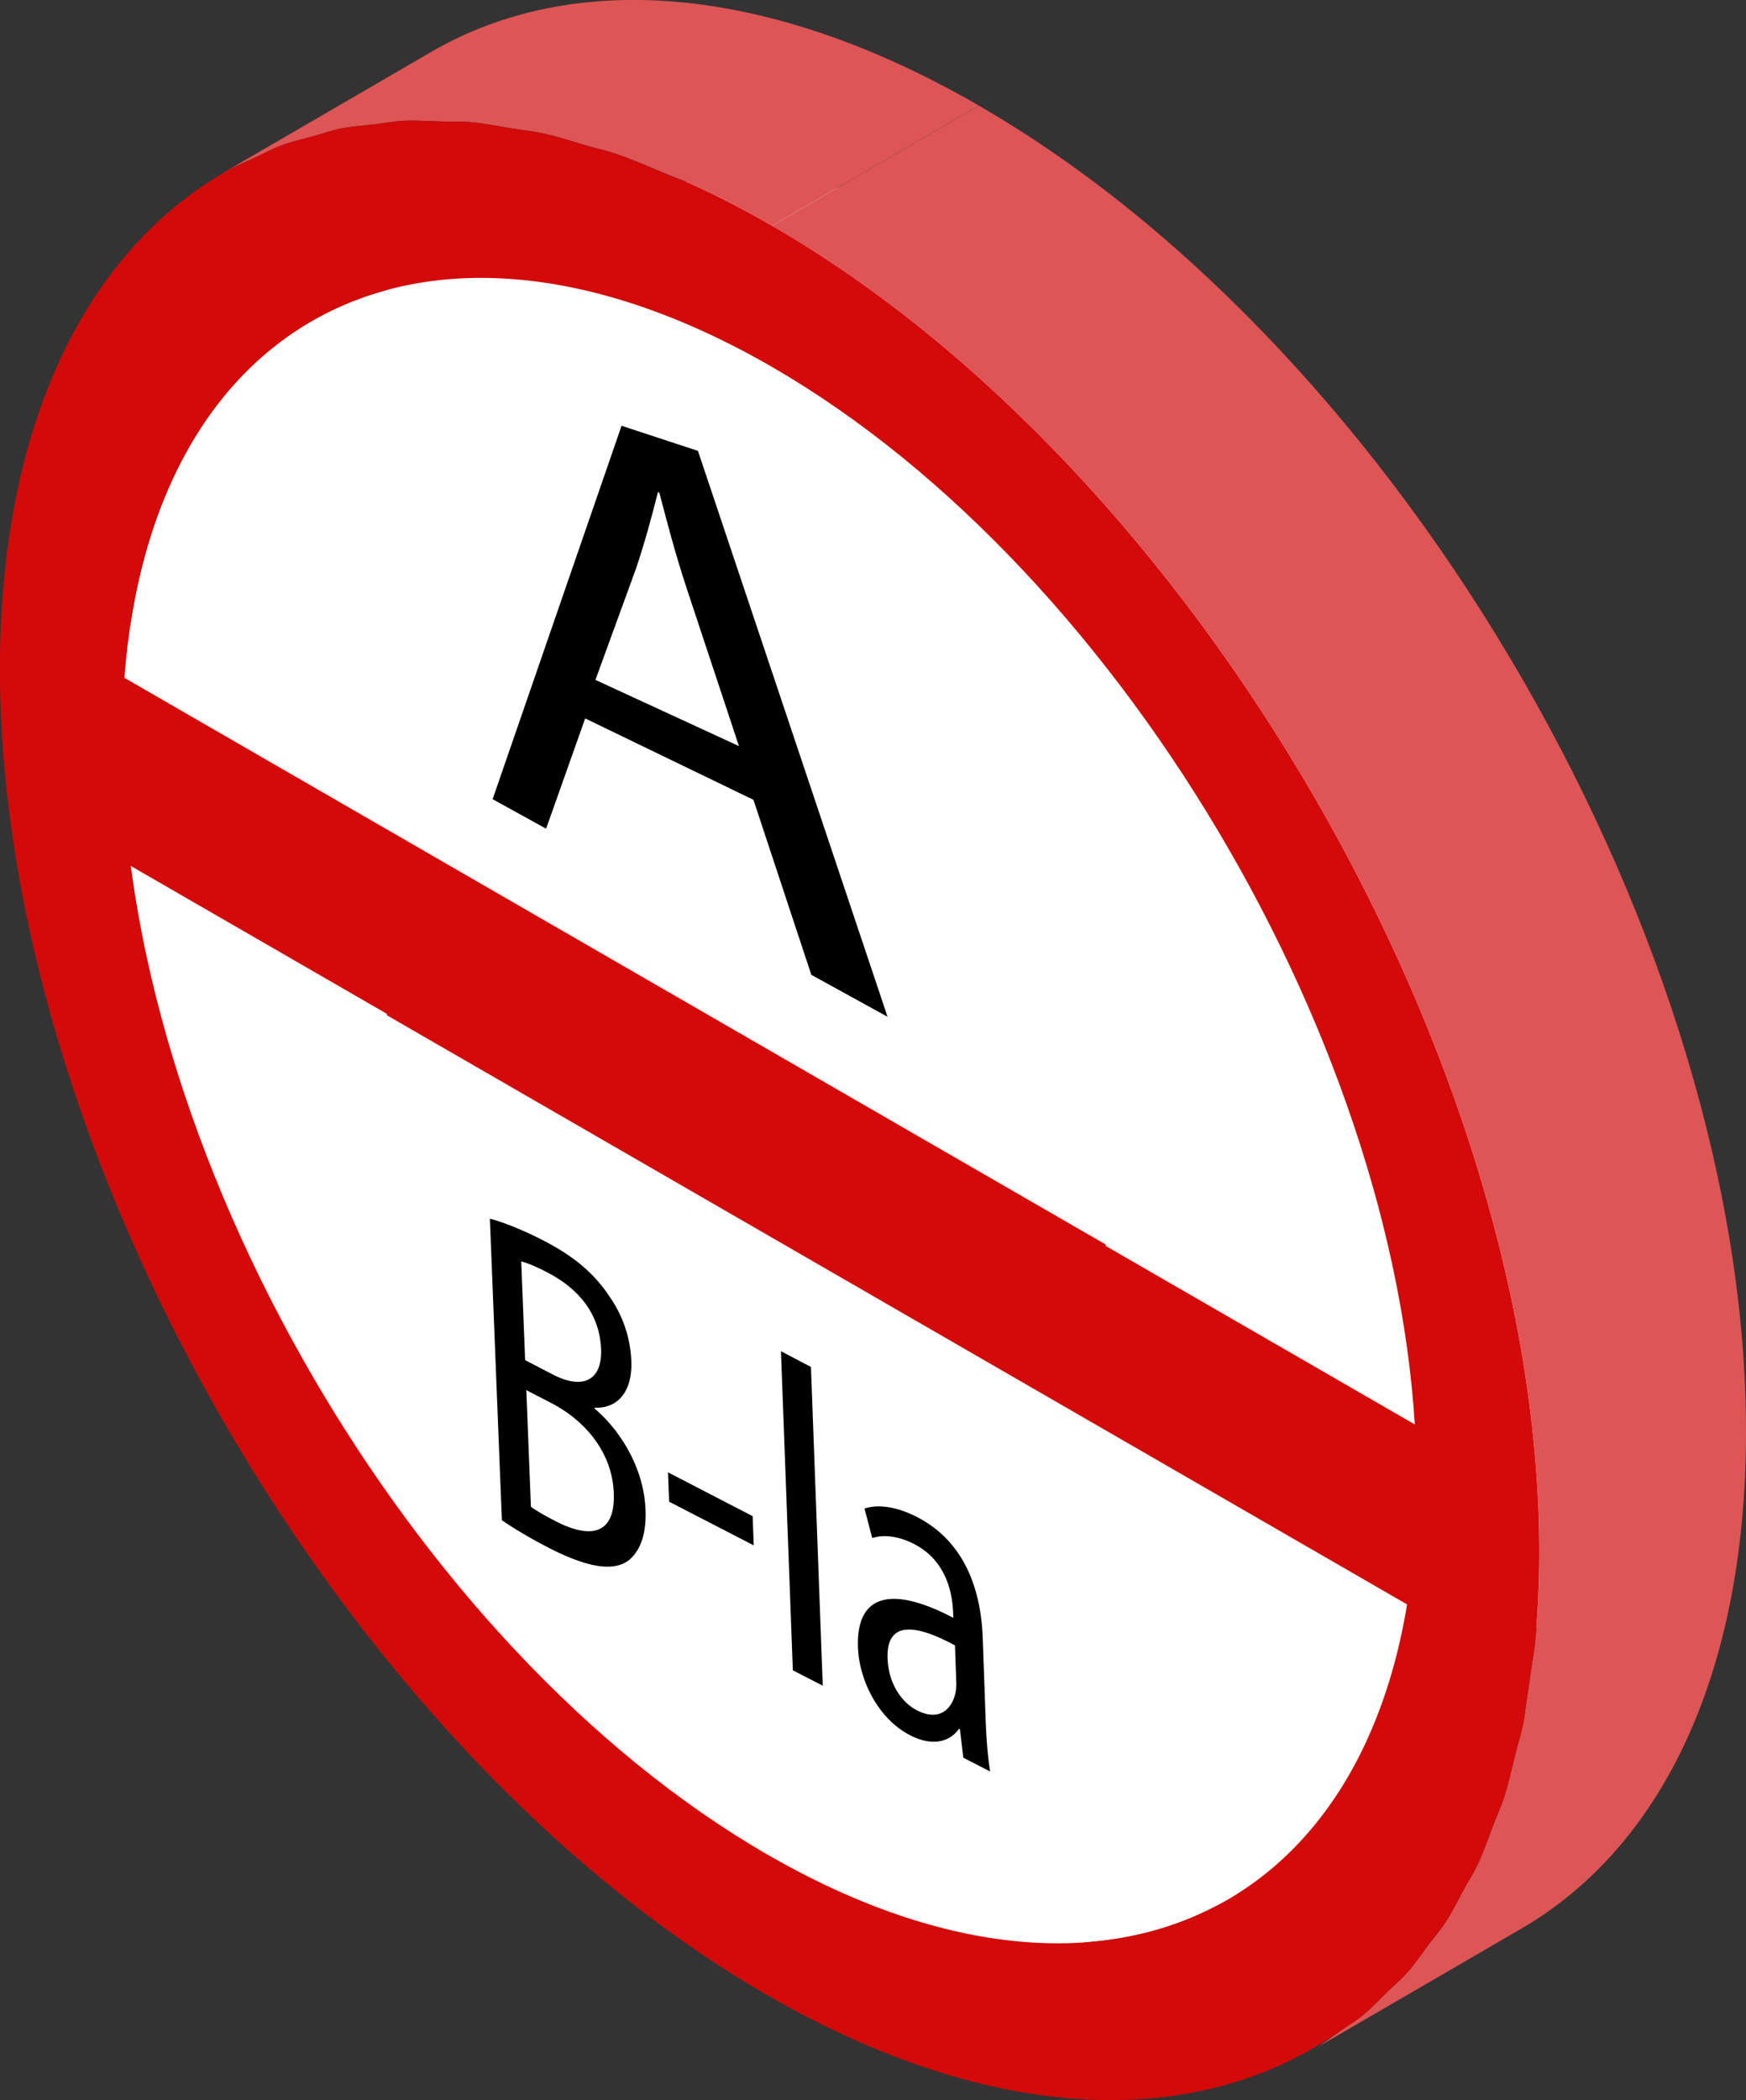
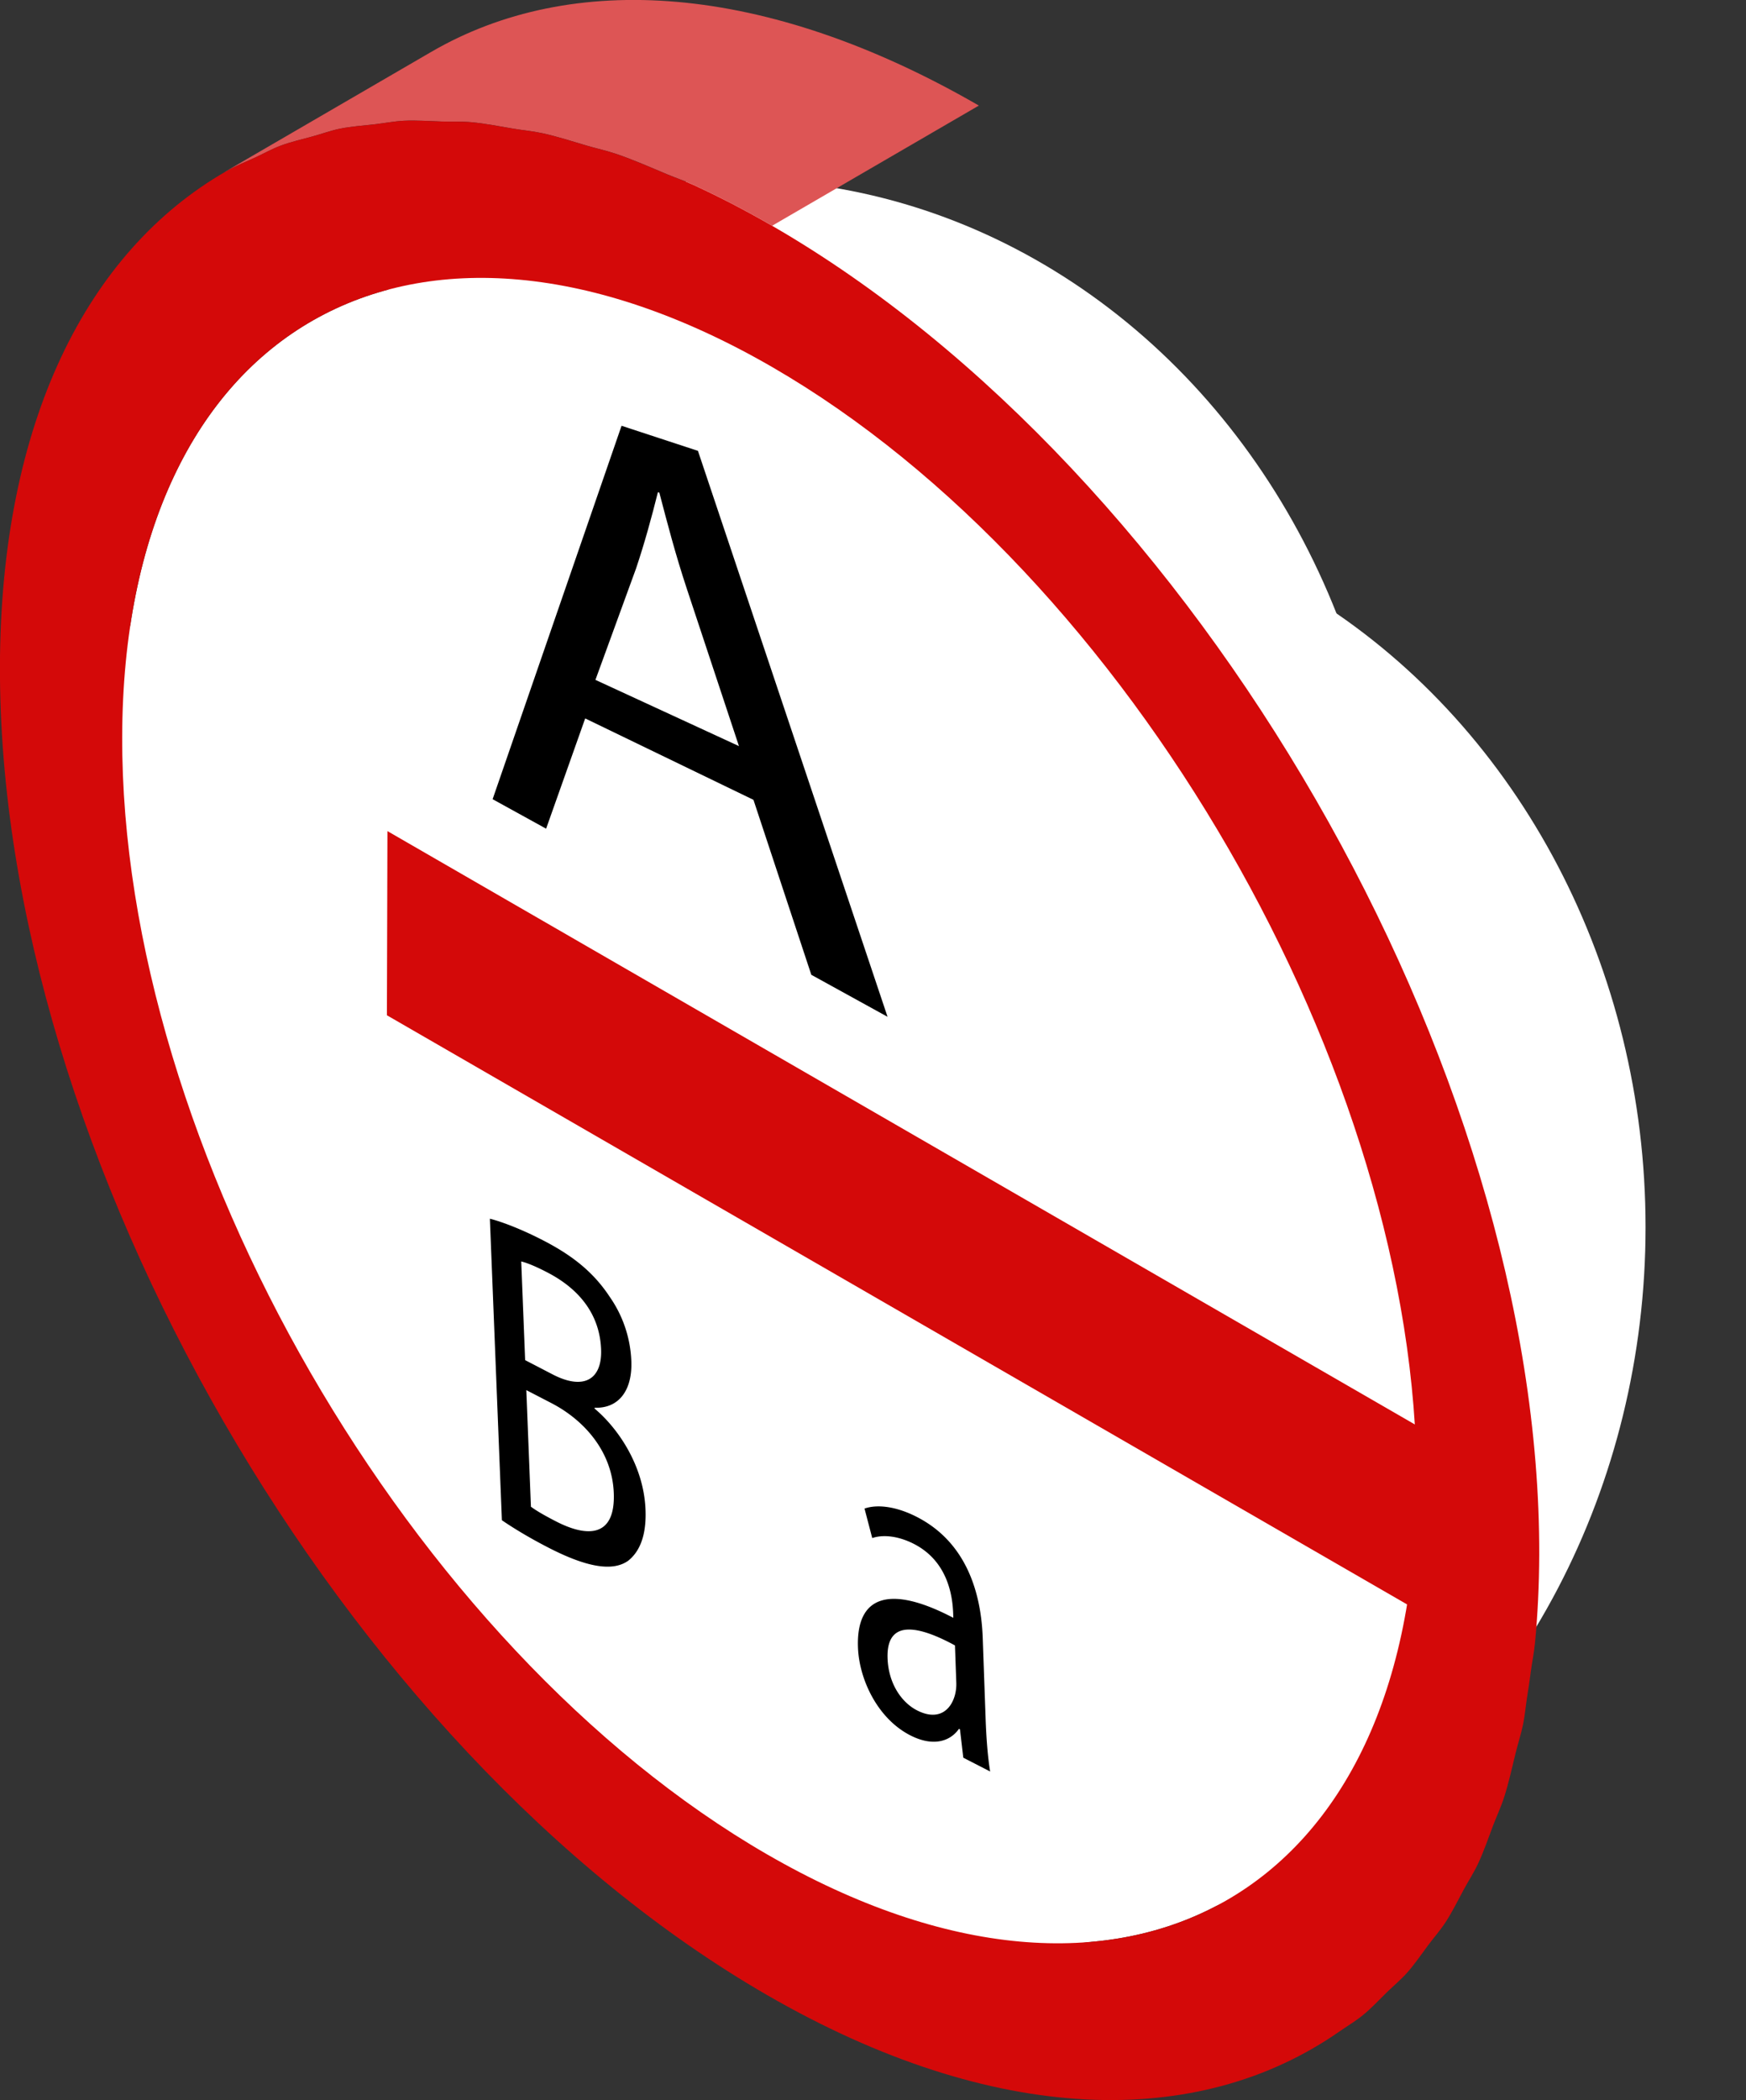
<svg xmlns="http://www.w3.org/2000/svg" id="_Layer_" data-name="&lt;Layer&gt;" viewBox="0 0 2993.92 3600">
  <rect x="0" y="0" width="2993.92" height="3600" fill="#333333" stroke="none" />
  <defs>
    <style>.cls-1{fill:#fff;}.cls-2{fill:#d40909;}.cls-3{fill:#d55;}</style>
  </defs>
  <ellipse class="cls-1" cx="1697.82" cy="2103.67" rx="1123.87" ry="1239.28" />
  <ellipse class="cls-1" cx="1261.63" cy="1547.13" rx="1123.87" ry="1239.28" />
-   <polygon class="cls-2" points="717.77 1802.66 717.77 1802.66 717.77 1802.66 717.77 1802.66" />
  <path class="cls-1" d="M-3467.16,620.16c-15.05-6.94-29.55-11.61-44.44-17.87C-3496.72,608.55-3482.21,613.24-3467.16,620.16Z" transform="translate(4655.79 -303.37)" />
  <path class="cls-3" d="M-4174.39,553c17.78-6.65,36.78-10.81,55.32-16,15.59-4.33,30.57-9.88,46.68-13.14,19.28-3.9,39.7-5.19,59.68-7.5,16.56-1.92,32.56-5.15,49.58-6,21-1,43,.64,64.57,1.29,17.11.49,33.7-.37,51.21,1.2,23.26,2.08,47.49,7,71.41,11,16.81,2.8,33.16,4.15,50.27,7.88,25.05,5.46,51,13.89,76.6,21.41,16.88,4.94,33.3,8.38,50.42,14.21,28.55,9.73,57.87,22.63,87.05,34.87,14.89,6.26,29.39,10.93,44.44,17.87q66.78,30.71,135.39,70.25l354.46-206c-366.79-211.77-699.1-231.44-939.06-92l-354.46,206c.75-.43,1.61-.7,2.38-1.14,16.16-9.3,33.65-16.21,50.62-24C-4203.32,566.53-4189.47,558.66-4174.39,553Z" transform="translate(4655.79 -303.37)" />
  <path class="cls-1" d="M-2016.34,2968.81q-.21,78.26-7.23,150.6Q-2016.64,3047.08-2016.34,2968.81Z" transform="translate(4655.79 -303.37)" />
  <path class="cls-1" d="M-2036.8,3210.13c2.21-13.52,4.17-27.26,6-41.15q-2.75,20.91-6,41.23A.56.56,0,0,1-2036.8,3210.13Z" transform="translate(4655.79 -303.37)" />
  <path class="cls-1" d="M-2226.66,2847.39c2-703.8-493.29-1561.68-1105.8-1915.3-613.29-354.09-1111.82-70-1113.81,633.82-2,704.72,493.28,1562.58,1106.58,1916.68C-2727.19,3836.22-2228.66,3552.13-2226.66,2847.39Zm-1112.57,477.46c-201.4-116.27-388.36-294.77-543.3-505-258.26-350.41-427.56-789-426.47-1174.69,1.75-617.1,439.05-865.38,976.1-555.31s970.71,1061.19,969,1678.3S-2802.19,3634.92-3339.23,3324.85Z" transform="translate(4655.79 -303.37)" />
-   <path class="cls-3" d="M-2977.31,484.42l-354.46,206c728.9,420.82,1317.8,1440.86,1315.43,2278.4q-.21,78.26-7.23,150.6c-1.65,17.25-5,32.85-7.23,49.57-1.83,13.89-3.79,27.63-6,41.15-2.58,15.8-4,32.67-7.09,48-3.49,17.39-8.71,33-12.84,49.71-6.36,25.82-12.09,52.27-19.92,76.53-5.45,16.9-12.59,31.89-18.74,48-8.4,22-16.11,44.87-25.76,65.45-7.37,15.73-16.37,29.47-24.46,44.34-10.25,18.87-19.81,38.54-31.18,56-9.11,14-19.76,26-29.58,39.07-12,16.09-23.44,33-36.5,47.73-10.9,12.25-23.24,22.41-34.82,33.68-13.58,13.23-26.54,27.35-41,39.2-12.55,10.26-26.41,18.39-39.62,27.59-14.31,10-27.9,21.15-43,29.9l354.45-206c236.9-137.65,383.78-430.4,385-846.51C-1659.5,1925.27-2248.41,905.25-2977.31,484.42Z" transform="translate(4655.79 -303.37)" />
  <path class="cls-2" d="M-2277.69,3718.63c11.58-11.27,23.92-21.43,34.82-33.68,13.06-14.69,24.46-31.64,36.5-47.73,9.82-13.09,20.47-25.08,29.58-39.07,11.37-17.47,20.93-37.14,31.18-56,8.09-14.87,17.09-28.61,24.46-44.34,9.65-20.58,17.36-43.41,25.76-65.45,6.15-16.11,13.29-31.1,18.74-48,7.83-24.26,13.56-50.71,19.92-76.53,4.13-16.73,9.35-32.32,12.84-49.71,3.07-15.27,4.47-32.16,7-47.9q3.31-20.36,6-41.23c2.21-16.72,5.58-32.32,7.23-49.57q6.93-72.33,7.23-150.6c2.37-837.54-586.53-1857.58-1315.43-2278.4q-68.55-39.58-135.39-70.25c-15.05-6.92-29.56-11.61-44.44-17.87-29.18-12.24-58.5-25.14-87.05-34.87-17.12-5.83-33.54-9.27-50.42-14.21-25.65-7.52-51.55-16-76.6-21.41-17.11-3.74-33.45-5.08-50.27-7.88-23.92-4-48.15-8.9-71.41-11-17.5-1.57-34.1-.7-51.21-1.2-21.61-.65-43.61-2.32-64.57-1.29-17,.82-33,4.05-49.58,6-20,2.31-40.4,3.6-59.68,7.5-16.1,3.26-31.09,8.81-46.68,13.14-18.54,5.14-37.54,9.3-55.32,16-15.08,5.63-28.93,13.52-43.44,20.23-17,7.84-34.46,14.75-50.62,24-238.23,137.12-386.16,430.23-387.34,847.64-2.38,837.57,586.53,1857.58,1315.42,2278.41,389.8,225,739.56,231.37,982,62.08,13.21-9.2,27.07-17.33,39.62-27.59C-2304.23,3746-2291.26,3731.86-2277.69,3718.63Zm-1062-236c-613.3-354.1-1108.58-1212-1106.58-1916.68,2-703.8,500.52-987.91,1113.81-633.82,612.51,353.62,1107.79,1211.5,1105.8,1915.3C-2228.66,3552.13-2727.19,3836.22-3339.69,3482.59Z" transform="translate(4655.79 -303.37)" />
-   <path class="cls-2" d="M-2742.51,2495c-8.93-17.05-13.82-35.21-16.87-54.06-.23-1.45-.47-2.91-.7-4.37l-1726.93-997-.9,315.69L-2682.68,2797.5l.74-262.05C-2707.19,2533.83-2730.42,2518.11-2742.51,2495Z" transform="translate(4655.79 -303.37)" />
  <polygon class="cls-2" points="2468.66 2466.43 664.34 1424.71 663.44 1740.41 2468.66 2782.64 2470.76 2043.2 2469.87 2042.68 2468.66 2466.43" />
  <path d="M-3815.78,2392.55c22.46,5.63,58.09,19.69,94.44,38.73,51.75,27.09,85.46,56.17,111.39,95.65a206,206,0,0,1,36.72,109.75c1.95,50.44-21.78,81.46-63,79.84l.06,1.55c38.38,32.06,84.3,96.1,87.28,173.54,1.73,44.88-10.53,71.94-29.62,87.16-26.49,19-70.87,11.47-136.12-22-35.66-18.28-63.17-35.42-80.57-47.39Zm60.46,242.41,47,24.4c54.64,28.35,85.2,7.68,83.24-42.82-2.38-61.42-38.93-104.13-91.25-131.47-23.82-12.44-37.44-17.26-45.69-19.29Zm9.92,251.29c10.2,7.52,25.09,15.93,43.51,25.39,53.38,27.41,101.51,27.09,98.57-48.84-2.77-71.33-50.72-125.05-107.13-154.26l-42.84-22.18Z" transform="translate(4655.79 -303.37)" />
-   <path d="M-3365.21,2902.43l1.88,50.11-145.1-74.92-1.92-50.3Z" transform="translate(4655.79 -303.37)" />
-   <path d="M-3316.66,2619.66l51.45,27L-3245,3193l-51.29-26.29Z" transform="translate(4655.79 -303.37)" />
  <path d="M-3004,3316.48l-5.7-48.63-1.73-.89c-14.53,21-43.6,31.6-83.48,11.17-56.76-29.08-87.71-96.82-89.68-150.5-3.3-89.78,55.28-107.67,163.5-50.91l-.27-7.65c-1.1-30.6-9.44-89-66.7-118.76-26.07-13.55-52.94-17-72.07-10.32l-13.25-50.59c22.51-7.89,55.7-3.43,91,15,85.54,44.54,109.06,132.59,111.7,206.72l4.93,138.17c1.14,32,3.41,63.9,7.76,90.82ZM-3018.29,3124c-55.52-30.18-118.17-49.76-115.55,22.28,1.6,43.66,24.36,75.63,50.4,89,36.4,18.69,58.39,0,65.34-27.17a73.94,73.94,0,0,0,2.11-19.91Z" transform="translate(4655.79 -303.37)" />
  <path d="M-3652.35,1534.92l-67,189-91.74-50.53L-3590,1033.25l131,43,325.12,970.15-130.72-72-99.2-299.93Zm263.66,47.45-89.15-269c-20.06-60.45-33.72-113.54-47.34-165.39l-2.48-.88c-11,43.93-23.09,88-37.37,130.49l-69.76,191.26Z" transform="translate(4655.79 -303.37)" />
</svg>